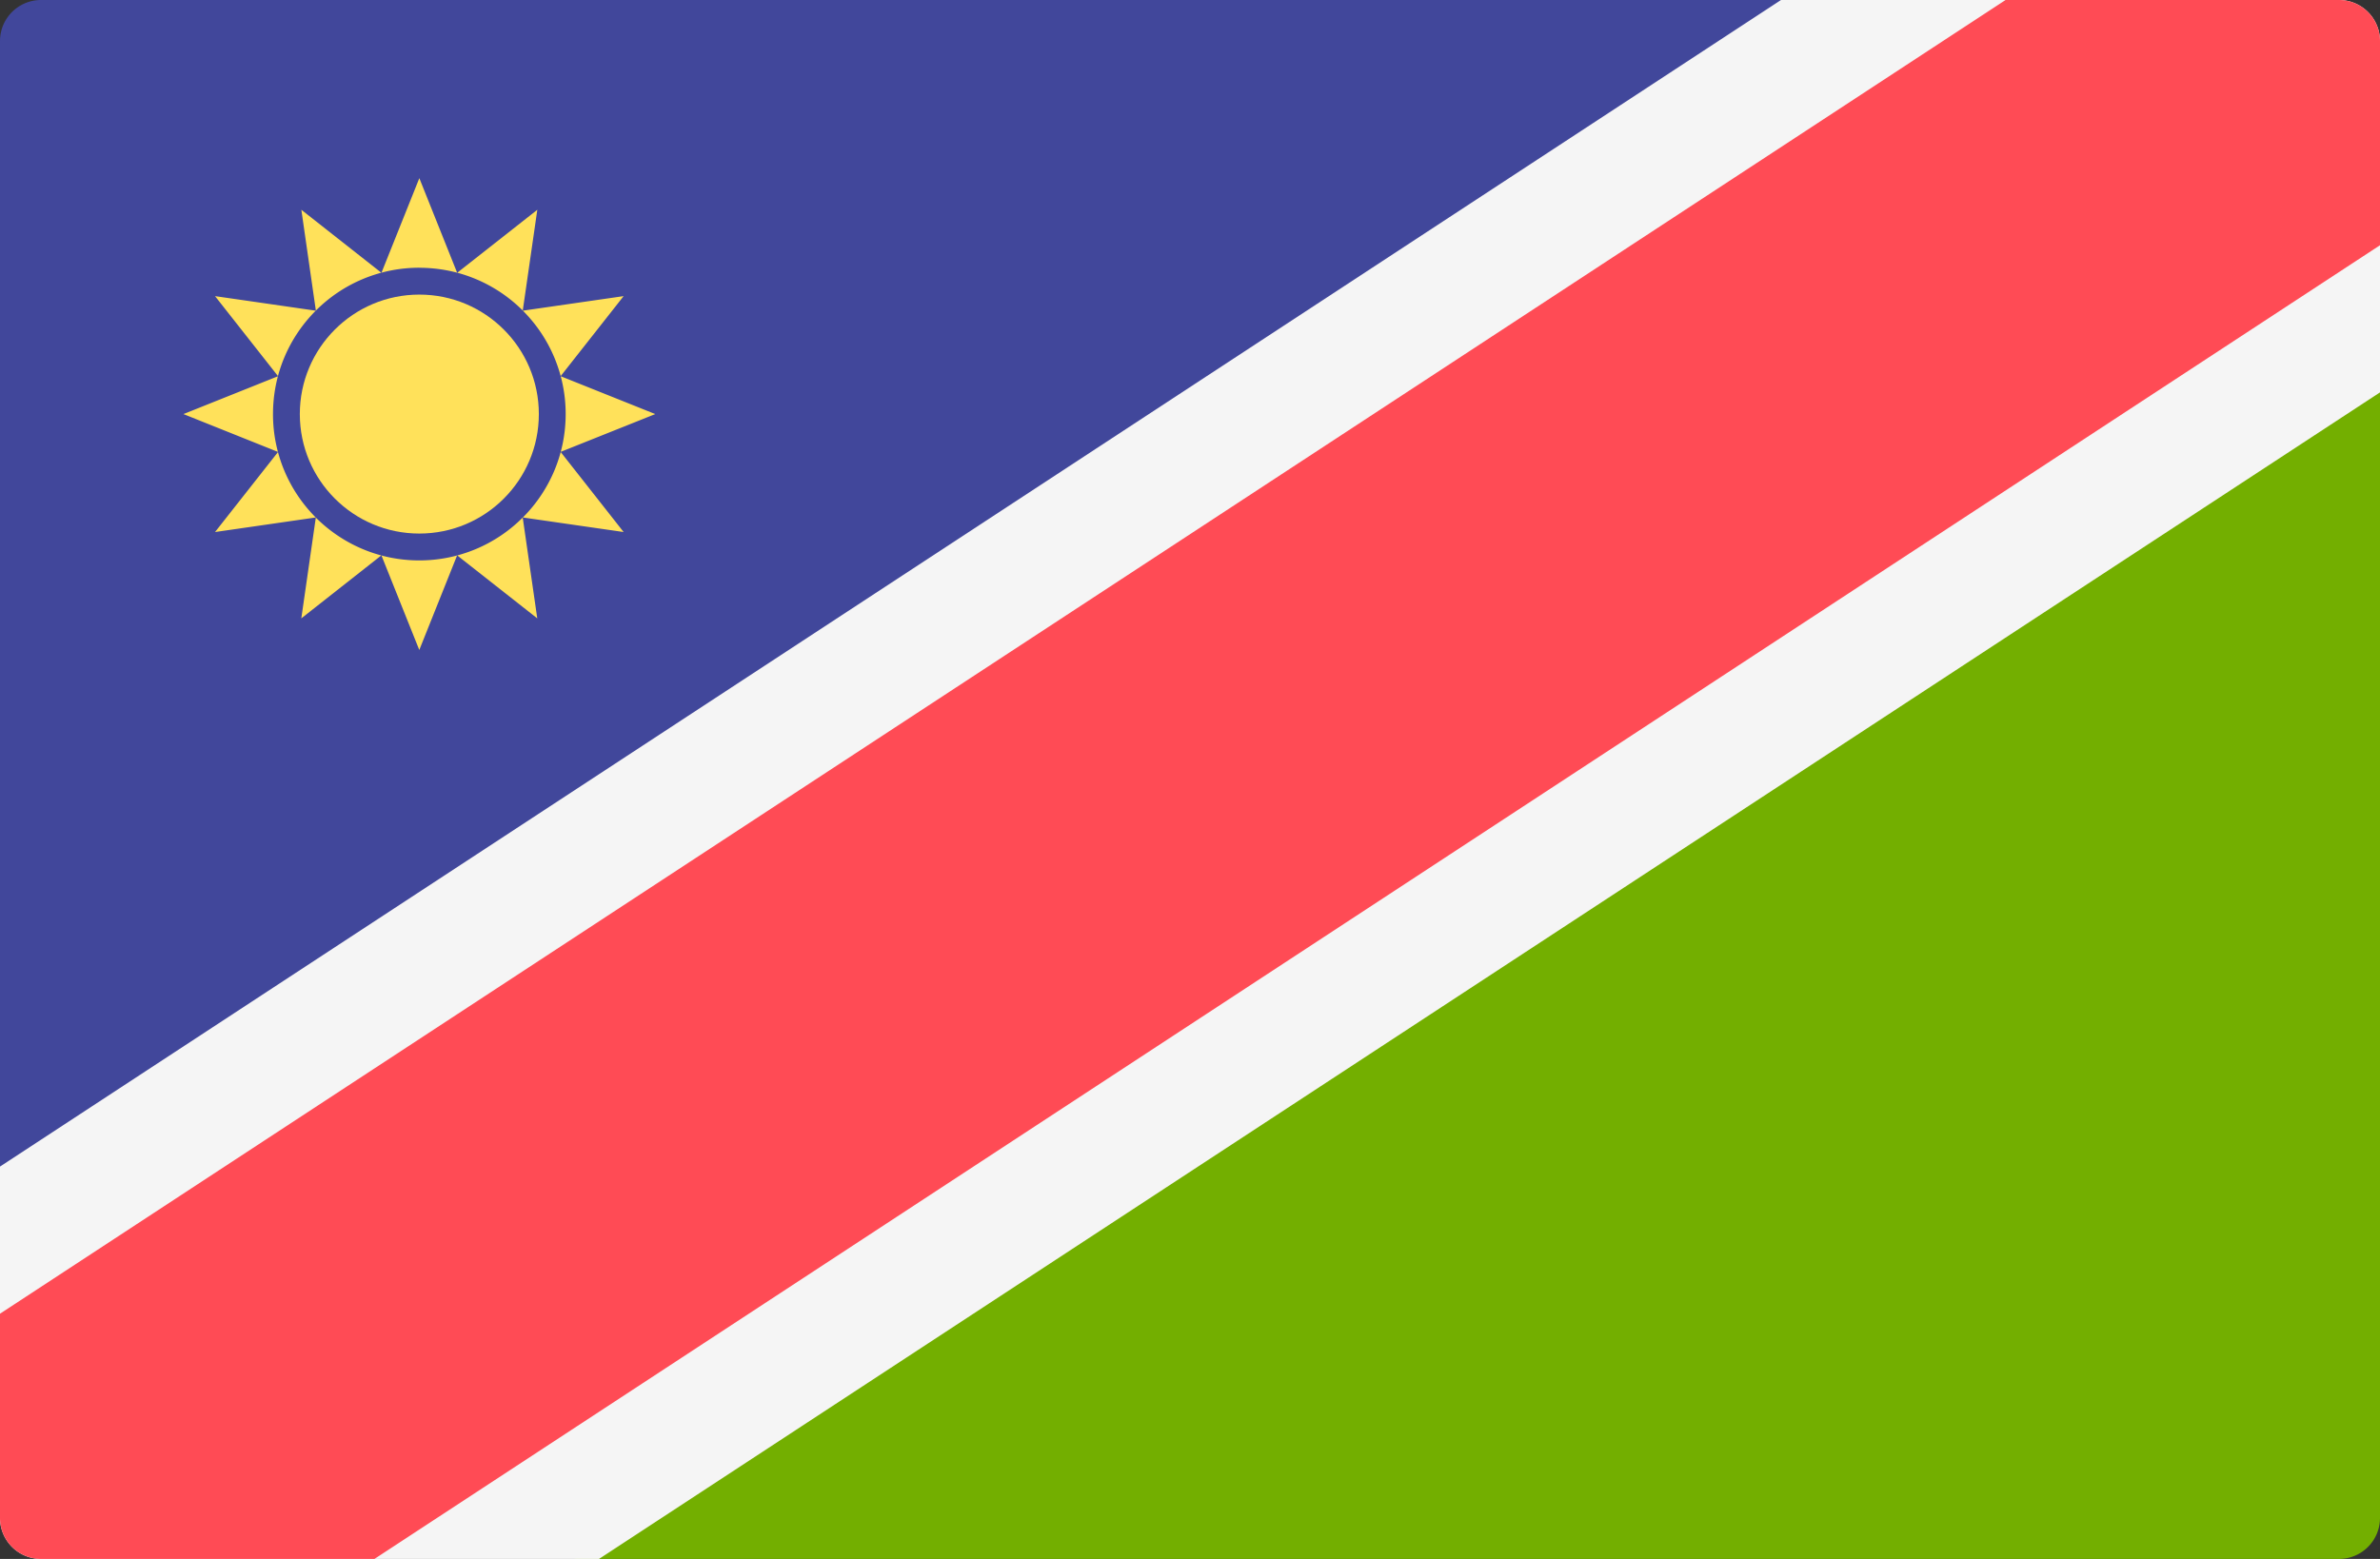
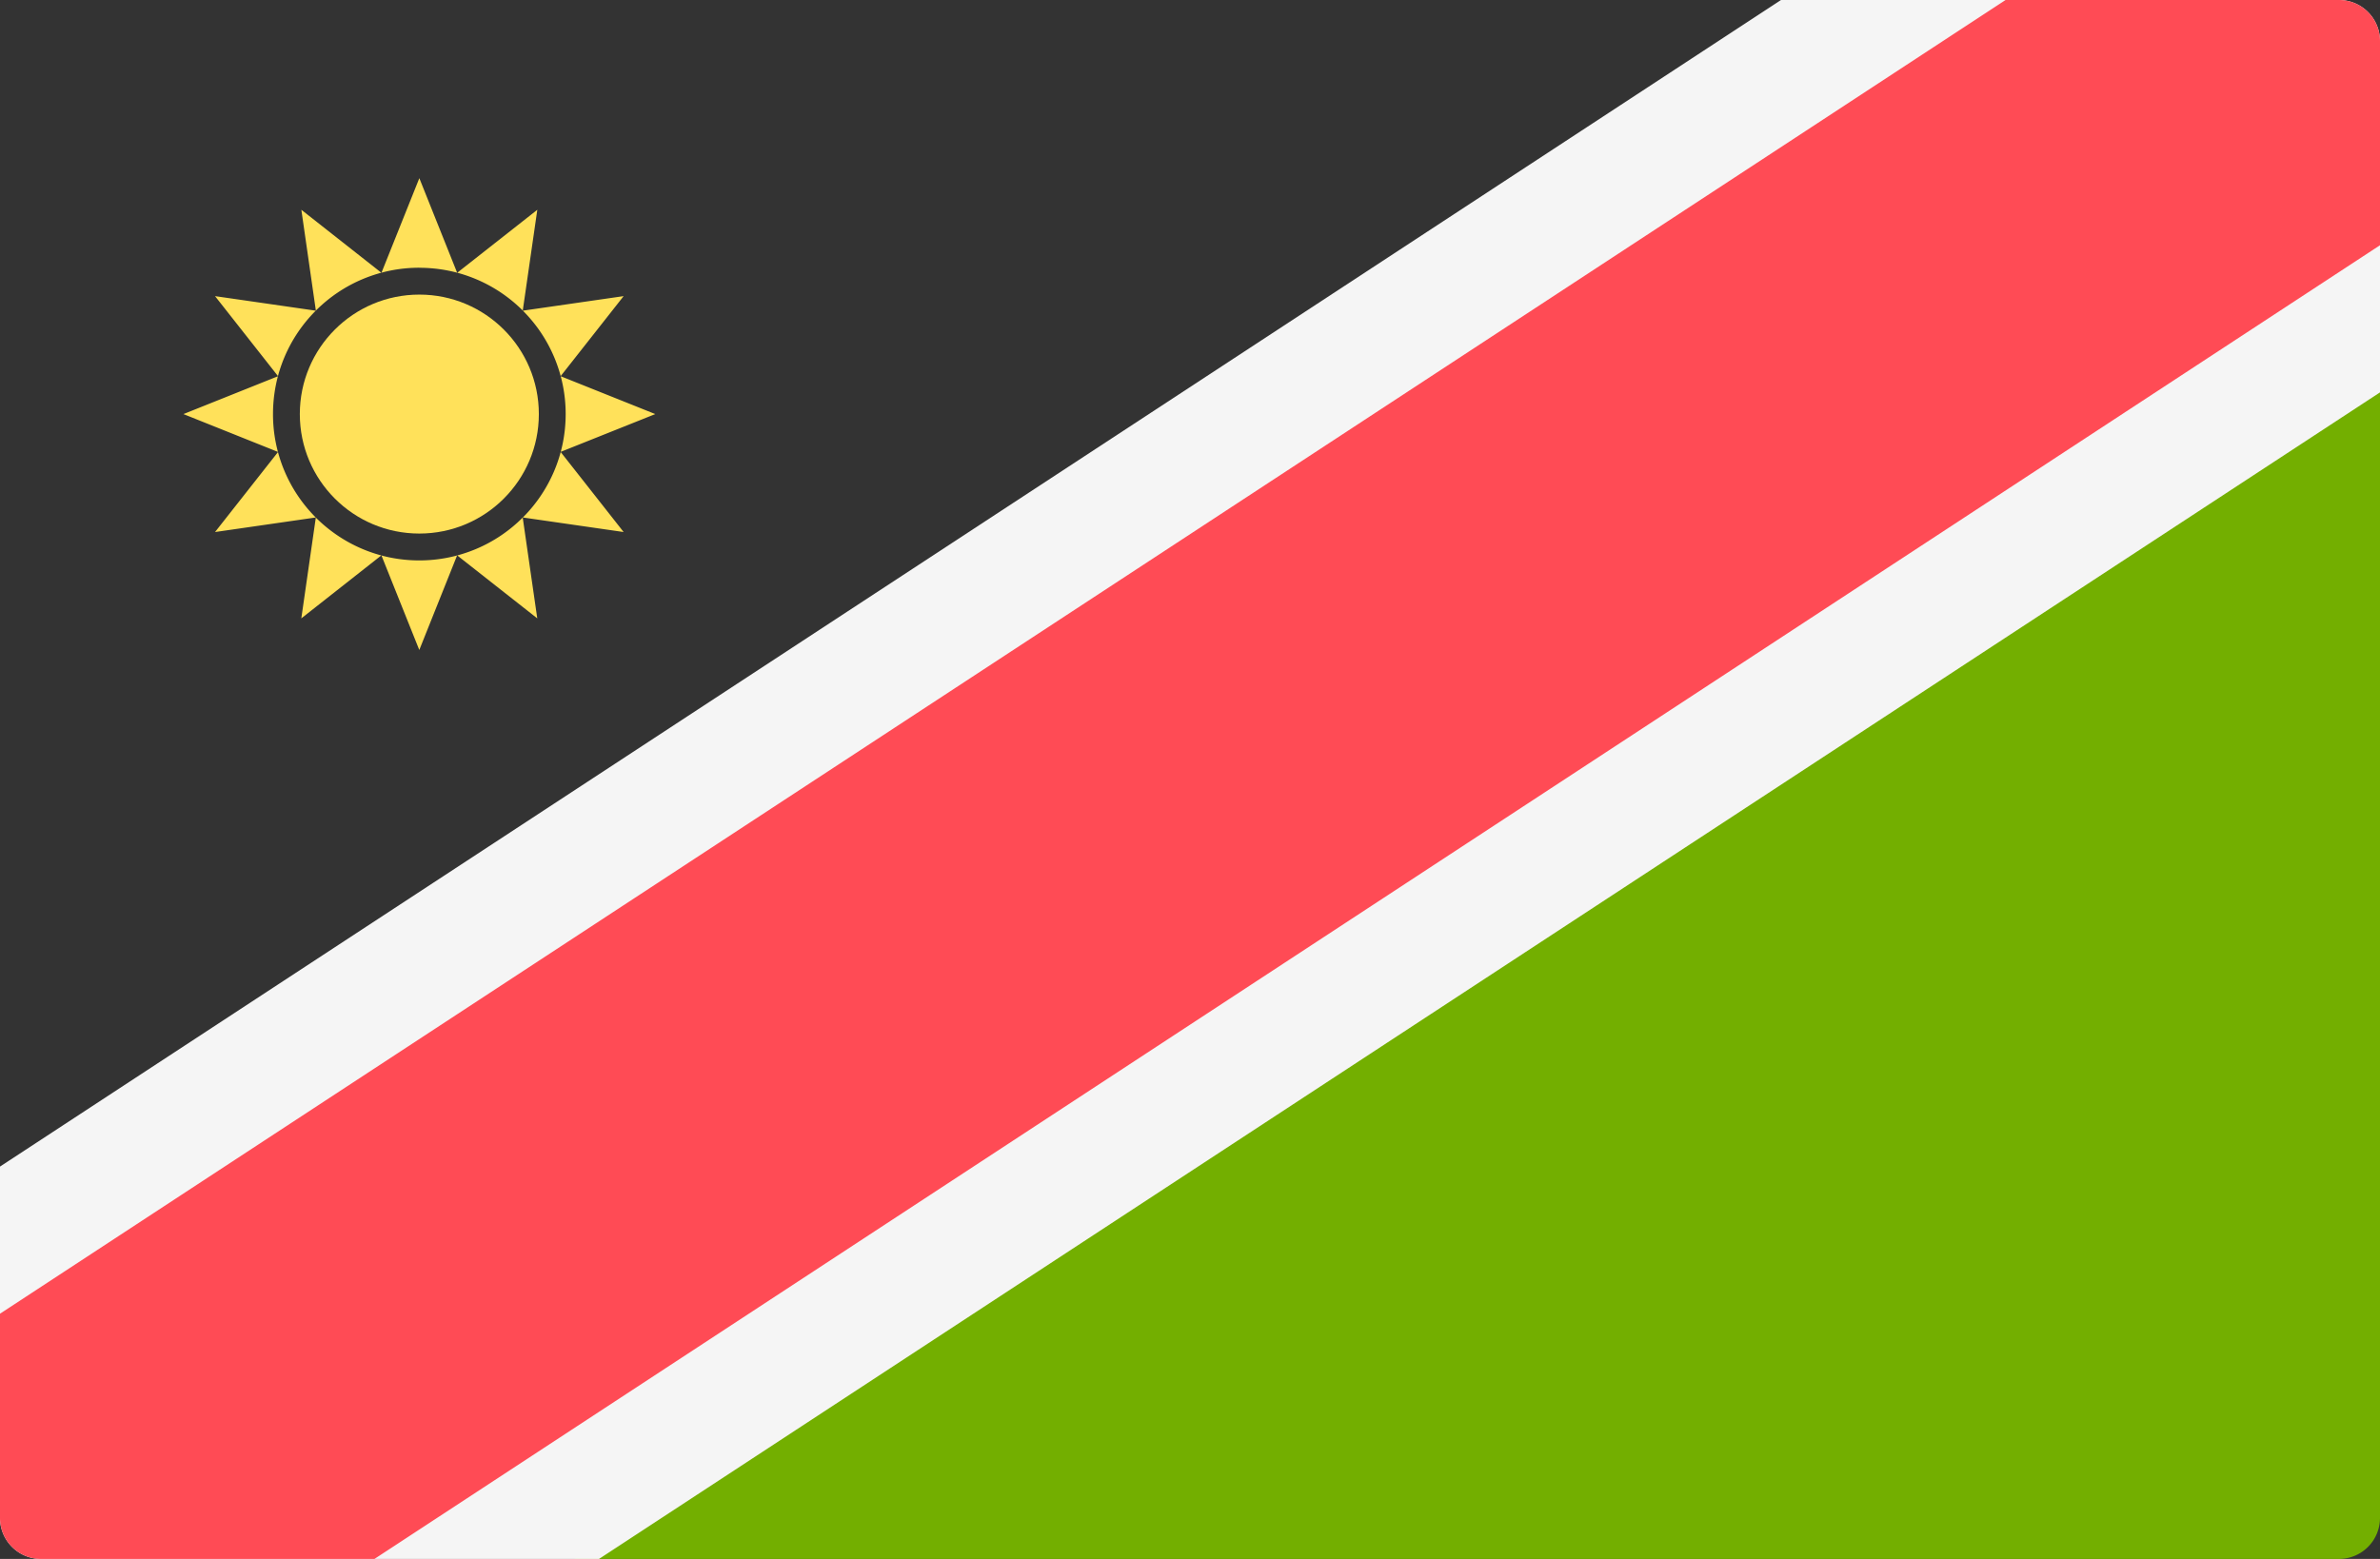
<svg xmlns="http://www.w3.org/2000/svg" viewBox="0 0 512 335.45" width="512" height="335.45">
  <rect x="0" y="0" width="512" height="335.45" fill="#333333" stroke="none" />
-   <path d="M0 256V8.83A8.83 8.83 0 0 1 8.83 0H388.4z" fill="#41479b" />
  <path d="M512 79.45v247.17a8.83 8.83 0 0 1-8.83 8.83H123.6z" fill="#73af00" />
  <path d="M512 84.43V8.83A8.83 8.83 0 0 0 503.17 0H383.14L0 251.02v75.6a8.83 8.83 0 0 0 8.83 8.83h120.03z" fill="#f5f5f5" />
  <path d="M512 52.77V8.83A8.83 8.83 0 0 0 503.17 0h-71.72L0 282.68v43.94a8.83 8.83 0 0 0 8.83 8.83h71.72z" fill="#ff4b55" />
  <g transform="translate(0 -88.28)" fill="#ffe15a">
    <path d="M90.2 145.9c8.7 0 16.56 3.51 22.26 9.2l3.13-21.68-17.24 13.56-8.14-20.36-8.15 20.36-17.23-13.56 3.12 21.69a31.39 31.39 0 0 1 22.26-9.22zm-22.27 53.73a31.39 31.39 0 0 1-9.2-22.25c0-8.7 3.51-16.56 9.2-22.25L46.26 152l13.56 17.23-20.36 8.15 20.36 8.15-13.56 17.23zm73.04-22.25-20.37-8.15L134.16 152l-21.68 3.13a31.39 31.39 0 0 1 9.21 22.25c0 8.69-3.52 16.56-9.21 22.25l21.68 3.13-13.56-17.24zM90.2 208.87c-8.7 0-16.56-3.53-22.26-9.22l-3.12 21.69 17.23-13.56 8.15 20.36 8.14-20.36 17.24 13.56-3.13-21.69a31.39 31.39 0 0 1-22.25 9.22z" />
    <circle cx="90.21" cy="177.38" r="25.71" />
  </g>
</svg>